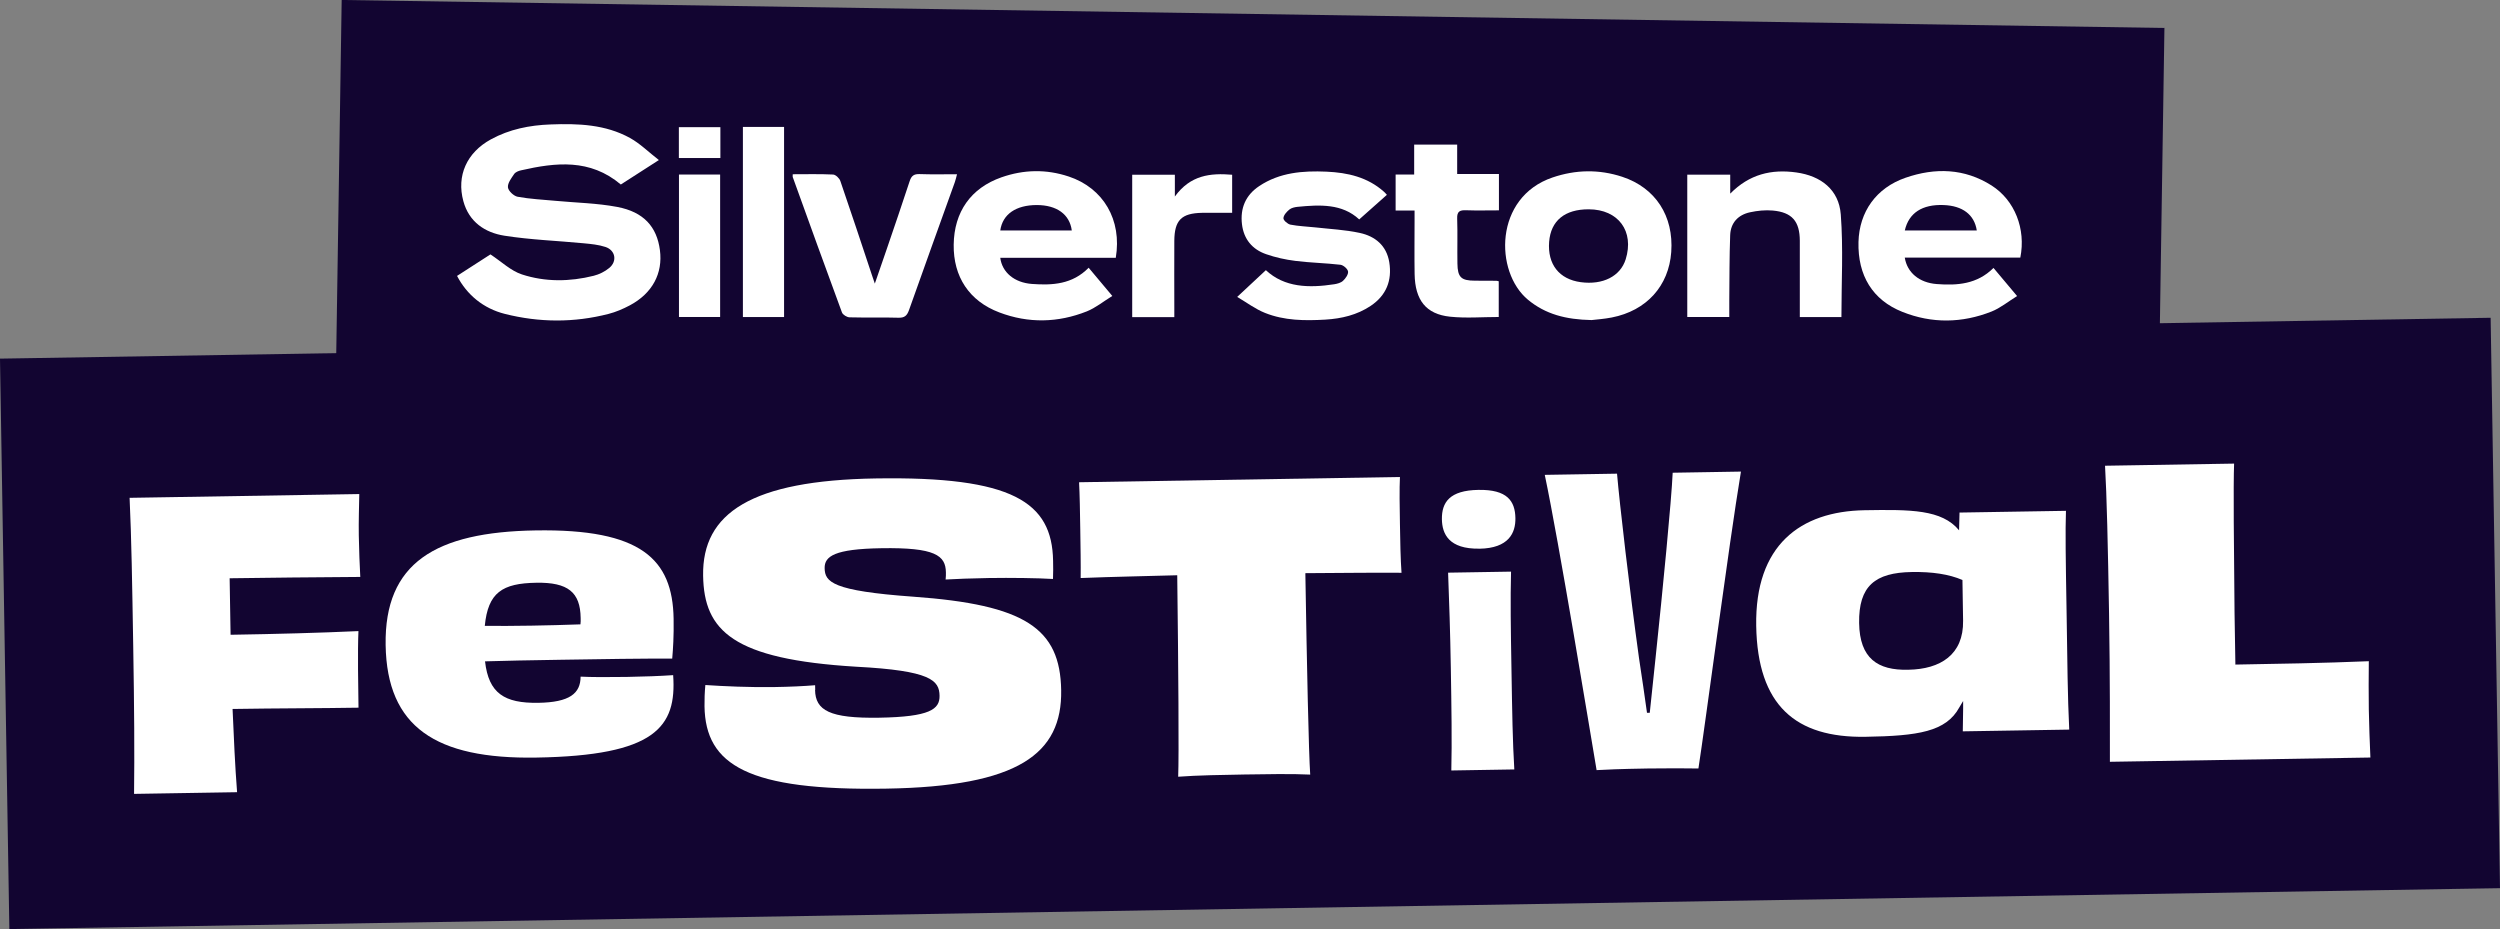
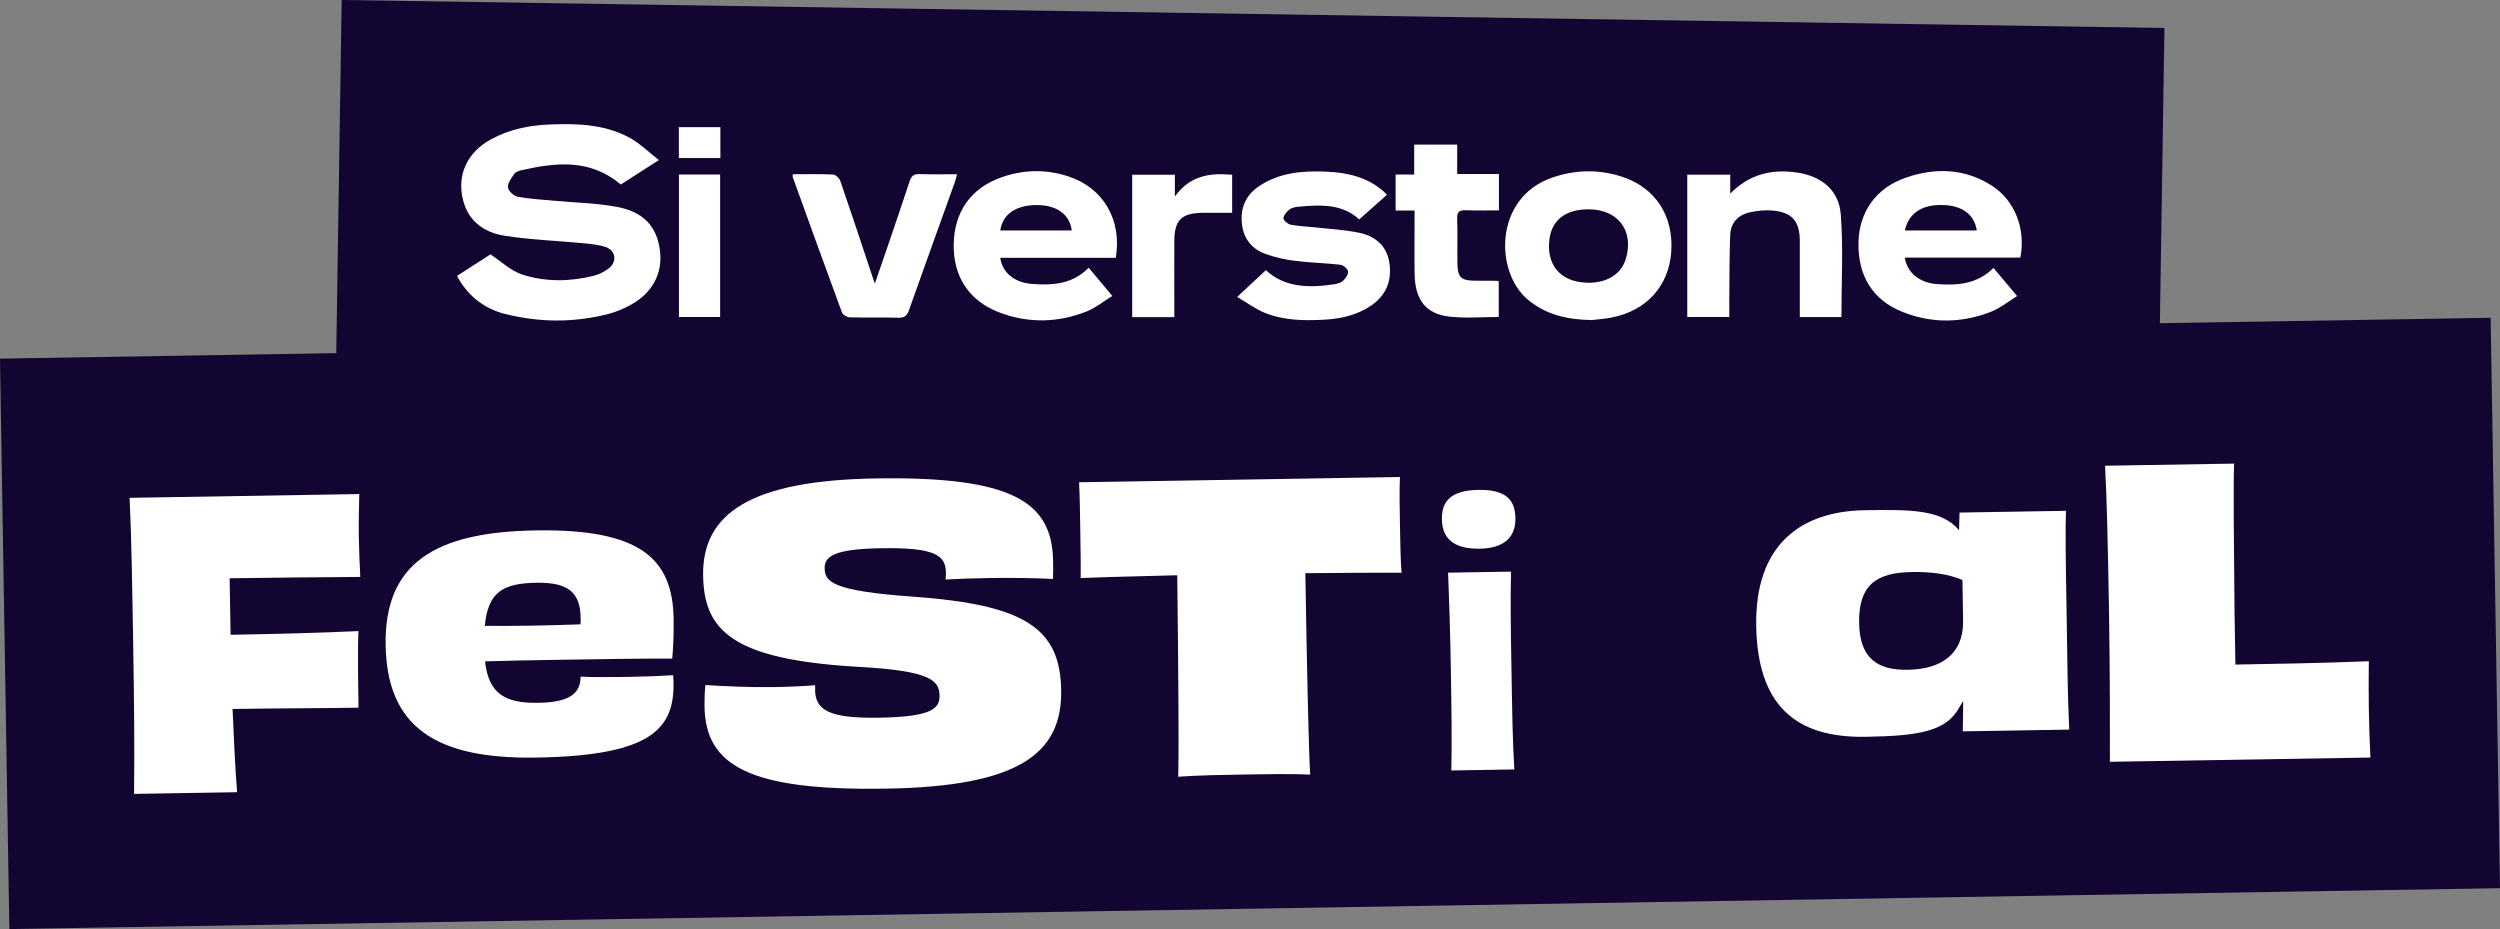
<svg xmlns="http://www.w3.org/2000/svg" id="uuid-9b039097-24db-42c0-957b-09f83deb0472" viewBox="0 0 504.04 187.32">
  <rect x="0" y="0" width="504.04" height="187.32" fill="#808080" stroke="none" />
  <rect x="213.64" y="-142.58" width="76.76" height="367.54" transform="translate(206.99 292.55) rotate(-89.12)" style="fill:#120531; stroke-width:0px;" />
  <rect x=".91" y="68.19" width="502.22" height="115.02" transform="translate(-2.03 4.14) rotate(-.94)" style="fill:#120531; stroke-width:0px;" />
  <path d="M92.16,55.62c2.42-1.56,4.77-3.07,6.72-4.33,2.24,1.47,4.11,3.31,6.35,4.04,4.71,1.54,9.64,1.48,14.47.27,1.12-.28,2.26-.85,3.14-1.58,1.64-1.35,1.25-3.56-.77-4.23-1.39-.46-2.91-.6-4.38-.74-5.33-.51-10.72-.7-16-1.53-3.92-.62-7.13-2.77-8.27-6.96-1.4-5.13.68-9.8,5.55-12.46,3.74-2.05,7.82-2.86,12.03-3.01,5.53-.21,11.05-.02,16.02,2.73,2.03,1.12,3.73,2.83,5.82,4.45-2.92,1.87-5.36,3.44-7.67,4.93-6.22-5.24-13.12-4.45-20.12-2.86-.51.11-1.13.36-1.39.75-.56.83-1.34,1.83-1.25,2.69.08.72,1.18,1.75,1.96,1.89,2.51.46,5.09.58,7.63.82,4.15.39,8.36.46,12.44,1.23,5.34,1.01,7.99,3.99,8.61,8.71.62,4.69-1.52,8.71-6.06,11.13-1.36.72-2.81,1.35-4.3,1.73-6.95,1.79-13.94,1.75-20.89,0-4.34-1.09-7.67-3.85-9.66-7.68" style="fill:#fff; stroke-width:0px;" />
  <path d="M274.03,44.23c-3.44-3.19-7.91-2.97-12.42-2.53-.58.06-1.25.21-1.67.56-.54.45-1.16,1.13-1.18,1.74-.01.43.85,1.18,1.41,1.29,1.63.32,3.31.37,4.96.55,3.01.34,6.07.48,9.02,1.12,3.11.67,5.4,2.55,5.95,5.91.59,3.68-.59,6.68-3.75,8.8-2.75,1.84-5.87,2.57-9.13,2.77-4.13.24-8.28.21-12.17-1.35-1.94-.77-3.67-2.08-5.61-3.23,2.14-1.99,3.93-3.67,5.78-5.39,3.76,3.51,8.68,3.62,13.78,2.84.63-.1,1.36-.29,1.79-.71.51-.47,1.08-1.29,1-1.86-.08-.54-.95-1.29-1.54-1.36-3.02-.35-6.07-.4-9.08-.78-2-.25-4-.69-5.89-1.35-2.81-.97-4.52-3.03-4.88-6.04-.38-3.23.73-5.86,3.47-7.69,4.13-2.76,8.81-3.12,13.58-2.91,4.25.19,8.28,1.1,11.58,4.05.18.16.33.34.59.62-1.82,1.62-3.63,3.22-5.57,4.95" style="fill:#fff; stroke-width:0px;" />
  <path d="M340.17,35.22h8.67v3.82c3.87-3.93,8.32-4.97,13.33-4.27,4.96.69,8.58,3.47,8.96,8.47.52,6.83.13,13.72.13,20.69h-8.39v-1.83c0-4.51.01-9.04,0-13.55-.01-3.92-1.56-5.75-5.44-6.1-1.52-.14-3.11.03-4.6.35-2.41.52-3.91,2.13-4,4.62-.16,4.39-.14,8.79-.18,13.19-.01,1.06,0,2.12,0,3.3h-8.47v-28.68Z" style="fill:#fff; stroke-width:0px;" />
  <path d="M159.82,35.13c2.78,0,5.47-.07,8.15.06.52.03,1.28.75,1.46,1.31,2.17,6.29,4.25,12.61,6.35,18.92.15.45.31.89.6,1.76.87-2.52,1.62-4.66,2.35-6.81,1.57-4.61,3.16-9.21,4.67-13.84.35-1.09.87-1.47,2.02-1.43,2.44.09,4.89.03,7.53.03-.17.62-.26,1.1-.43,1.57-3.09,8.61-6.2,17.21-9.25,25.82-.4,1.12-.89,1.58-2.15,1.54-3.28-.1-6.57.01-9.85-.08-.53-.02-1.35-.52-1.52-.99-3.35-9.08-6.64-18.19-9.92-27.29-.04-.1,0-.23,0-.57" style="fill:#fff; stroke-width:0px;" />
  <path d="M285.11,29.16h8.68v5.92h8.42v7.33c-2.26,0-4.45.06-6.63-.02-1.26-.05-1.84.24-1.79,1.65.1,3.03,0,6.06.05,9.09.04,2.8.76,3.45,3.54,3.46,1.43,0,2.86,0,4.3.02.12,0,.23.04.49.1v7.2c-3.3,0-6.59.28-9.82-.06-4.85-.51-7.05-3.34-7.14-8.59-.06-3.57-.01-7.13-.01-10.7v-2.12h-3.82v-7.25h3.74v-6.02Z" style="fill:#fff; stroke-width:0px;" />
  <path d="M236.75,63.94h-8.48v-28.71h8.6v4.39c3.13-4.32,7.14-4.76,11.55-4.39v7.68c-2.06,0-4.07-.03-6.08,0-4.15.08-5.55,1.49-5.58,5.65-.03,4.46,0,8.92,0,13.38v1.99Z" style="fill:#fff; stroke-width:0px;" />
-   <rect x="149.78" y="25.59" width="8.3" height="38.33" style="fill:#fff; stroke-width:0px;" />
  <rect x="136.89" y="35.19" width="8.3" height="28.72" style="fill:#fff; stroke-width:0px;" />
  <rect x="136.87" y="25.64" width="8.37" height="6.22" style="fill:#fff; stroke-width:0px;" />
  <path d="M215.44,35.58c-4.51-1.5-9.05-1.4-13.53.17-6.16,2.16-9.54,6.96-9.63,13.57-.09,6.47,3.13,11.38,9.2,13.67,5.87,2.23,11.82,2.1,17.64-.21,1.77-.71,3.31-1.98,5.14-3.11-1.73-2.07-3.2-3.82-4.77-5.69-3.28,3.36-7.31,3.57-11.43,3.27-3.54-.26-6.01-2.32-6.39-5.27h23.29c1.28-7.64-2.49-14.07-9.51-16.4M201.67,46.47c.47-3.29,3.16-5.12,7.35-5.13,4.02,0,6.64,1.86,7.07,5.13h-14.41Z" style="fill:#fff; stroke-width:0px;" />
  <path d="M401.54,37.4c-5.47-3.47-11.38-3.63-17.36-1.56-5.9,2.04-9.32,6.85-9.48,12.95-.17,6.75,2.84,11.7,8.85,14.09,5.96,2.38,12.03,2.28,17.98-.07,1.77-.7,3.3-1.98,5.15-3.12-1.74-2.08-3.21-3.83-4.76-5.67-3.3,3.29-7.31,3.57-11.45,3.25-3.5-.27-5.95-2.28-6.44-5.34h23.3c1.15-5.76-1.11-11.55-5.79-14.53M384.04,46.46c.81-3.55,3.53-5.28,7.8-5.12,3.84.14,6.22,1.93,6.71,5.12h-14.52Z" style="fill:#fff; stroke-width:0px;" />
  <path d="M327.06,35.64c-4.67-1.53-9.36-1.45-14.04.14-11.81,4.01-11.71,19.05-4.96,24.65,3.53,2.92,7.63,4,12.82,4.1.89-.11,2.51-.21,4.08-.52,7-1.37,11.5-6.35,11.99-13.2.52-7.25-3.16-12.95-9.89-15.17M327.76,52.29c-1.07,3.41-4.6,5.2-9.05,4.6-4.37-.59-6.73-3.61-6.38-8.14.34-4.26,3.16-6.57,8-6.55,5.96.02,9.2,4.42,7.43,10.1" style="fill:#fff; stroke-width:0px;" />
  <path d="M135.72,136.12c.73,10.46-3.55,16.23-27.62,16.62-20.26.33-30.08-6.17-30.35-22.68-.27-16.58,10.04-22.79,30.22-23.12,21.3-.35,27.64,5.79,27.84,17.8.06,3.54-.11,6.04-.28,8.05-5.55-.04-14.5.1-22.48.23-5.97.1-11.59.19-15.26.32.73,6.44,3.89,8.47,10.75,8.36,6.31-.1,8.5-1.88,8.52-5.28,2.08.11,5.48.12,9.3.06,3.54-.06,6.73-.18,9.36-.36M97.74,126.19c6.04.04,12.7-.07,19.29-.31.06-.42.05-.83.04-1.32-.08-5.14-2.54-7.18-8.93-7.07-6.87.11-9.75,1.96-10.4,8.71" style="fill:#fff; stroke-width:0px;" />
  <path d="M450.43,93.47c-.17,4.46-.04,16.88.09,30.09.06,3.58.12,7.16.17,10.43,7.64-.13,17.99-.3,26.9-.68-.03,3.19-.05,6.45,0,9.71.05,3.26.19,6.44.32,9.71l-52.52.86c0-5.18.04-17.11-.17-29.85-.22-13.45-.47-24.11-.81-29.84l26.02-.43Z" style="fill:#fff; stroke-width:0px;" />
  <path d="M164.33,139.1c.07,4.14,2.96,5.76,12.91,5.6,10.27-.17,12.23-1.71,12.19-4.42-.05-3.11-1.75-5.07-16.81-5.86-24.86-1.5-30.68-7.22-30.86-18.36-.21-12.66,9.79-19.19,34.78-19.6,27.62-.45,35.58,4.75,35.78,16.61.02,1.19.04,2.39-.02,3.66-3.11-.19-8.45-.26-12.98-.19-3.42.05-6.68.19-8.67.3.07-.48.06-1.04.06-1.43-.05-3.42-2.15-5.06-13.05-4.88-9.39.15-11.44,1.62-11.4,4.01.05,2.79,1.51,4.59,17.85,5.76,22.55,1.62,29.64,6.36,29.84,18.86.21,12.81-8.6,19.41-35.26,19.84-27.86.46-36.46-4.73-36.65-16.59-.02-1.35.03-2.79.17-4.3,3.67.25,8.92.49,13.94.41,3.1-.05,5.97-.18,8.19-.37l.02.95Z" style="fill:#fff; stroke-width:0px;" />
  <path d="M46.47,126.86l.02,1.12c9.07-.15,17.98-.38,25.78-.74-.18,3.82-.05,11.46.01,15.44-7.56.13-16.4.11-25.39.26.25,5.81.5,11.53.91,16.78l-20.77.34c.1-8.28.04-17.2-.17-29.85-.21-12.66-.35-21.57-.73-29.84l46.31-.76c-.04,2.23-.15,5.57-.1,8.36.05,2.94.18,6.13.3,8.35-9.39.07-18.62.15-26.34.27l.17,10.27Z" style="fill:#fff; stroke-width:0px;" />
-   <path d="M351,95.1c-2.46,14.85-7.28,51.62-8.57,59.84-2.39-.04-6.05-.06-10.19,0-5.57.09-8.75.23-10.34.33-1.41-8.33-7.6-46.04-10.45-59.53l14.57-.24c.5,5.88,2.54,23.52,4.43,37.18.62,3.97,1.16,7.86,1.61,11.03h.56c.35-3.2.76-7.18,1.17-11.09,1.45-13.71,3.22-31.89,3.45-37.31l13.77-.23Z" style="fill:#fff; stroke-width:0px;" />
  <path d="M282.25,96.17c-.12,2.39-.06,6.12,0,9.46.05,3.26.12,7.23.32,9.85-6.68-.05-13.27.06-19.39.08.31,18.84.68,36.32.98,40.61-3.5-.18-9.22-.09-13.27-.02-4.05.07-9.62.16-13.35.45.17-4.21.04-21.7-.19-40.62-6.12.18-12.71.29-19.47.56.04-2.62-.03-6.6-.08-9.85-.05-3.34-.11-7-.24-9.46l64.7-1.06Z" style="fill:#fff; stroke-width:0px;" />
  <path d="M395.08,103.34l21.45-.35c-.14,4.18-.06,9.42.13,20.61.16,10.12.2,16.71.53,23.5l-21.46.35.07-4.6v-1.52l-.78,1.31c-2.67,4.87-8.26,5.74-18.9,5.91-14.09.23-21.77-6.3-22.04-22.37-.27-16.22,8.83-23.09,21.86-23.31,9.24-.15,15.57-.17,19.04,4.05l.09-3.58ZM395.65,116.93c-2.71-1.16-6.05-1.67-10.22-1.6-7.37.12-10.72,2.8-10.6,10.3.11,7.08,3.7,9.57,9.93,9.4,6.44-.11,11.14-3.02,11.03-9.88l-.13-8.21Z" style="fill:#fff; stroke-width:0px;" />
  <path d="M298.28,110.62c-6.16.1-7.52-2.96-7.57-5.92-.05-3.44,1.57-5.84,7.37-5.93,5.81-.1,7.39,2.25,7.45,5.69.05,2.96-1.32,6.07-7.25,6.17M292.61,155.34c.14-5.78.03-12.86-.1-20.63-.12-7.2-.34-13.66-.55-19.25l12.69-.21c-.15,5.59-.05,11.8.08,19.38.15,9.19.24,14.85.58,20.5l-12.69.21Z" style="fill:#fff; stroke-width:0px;" />
</svg>